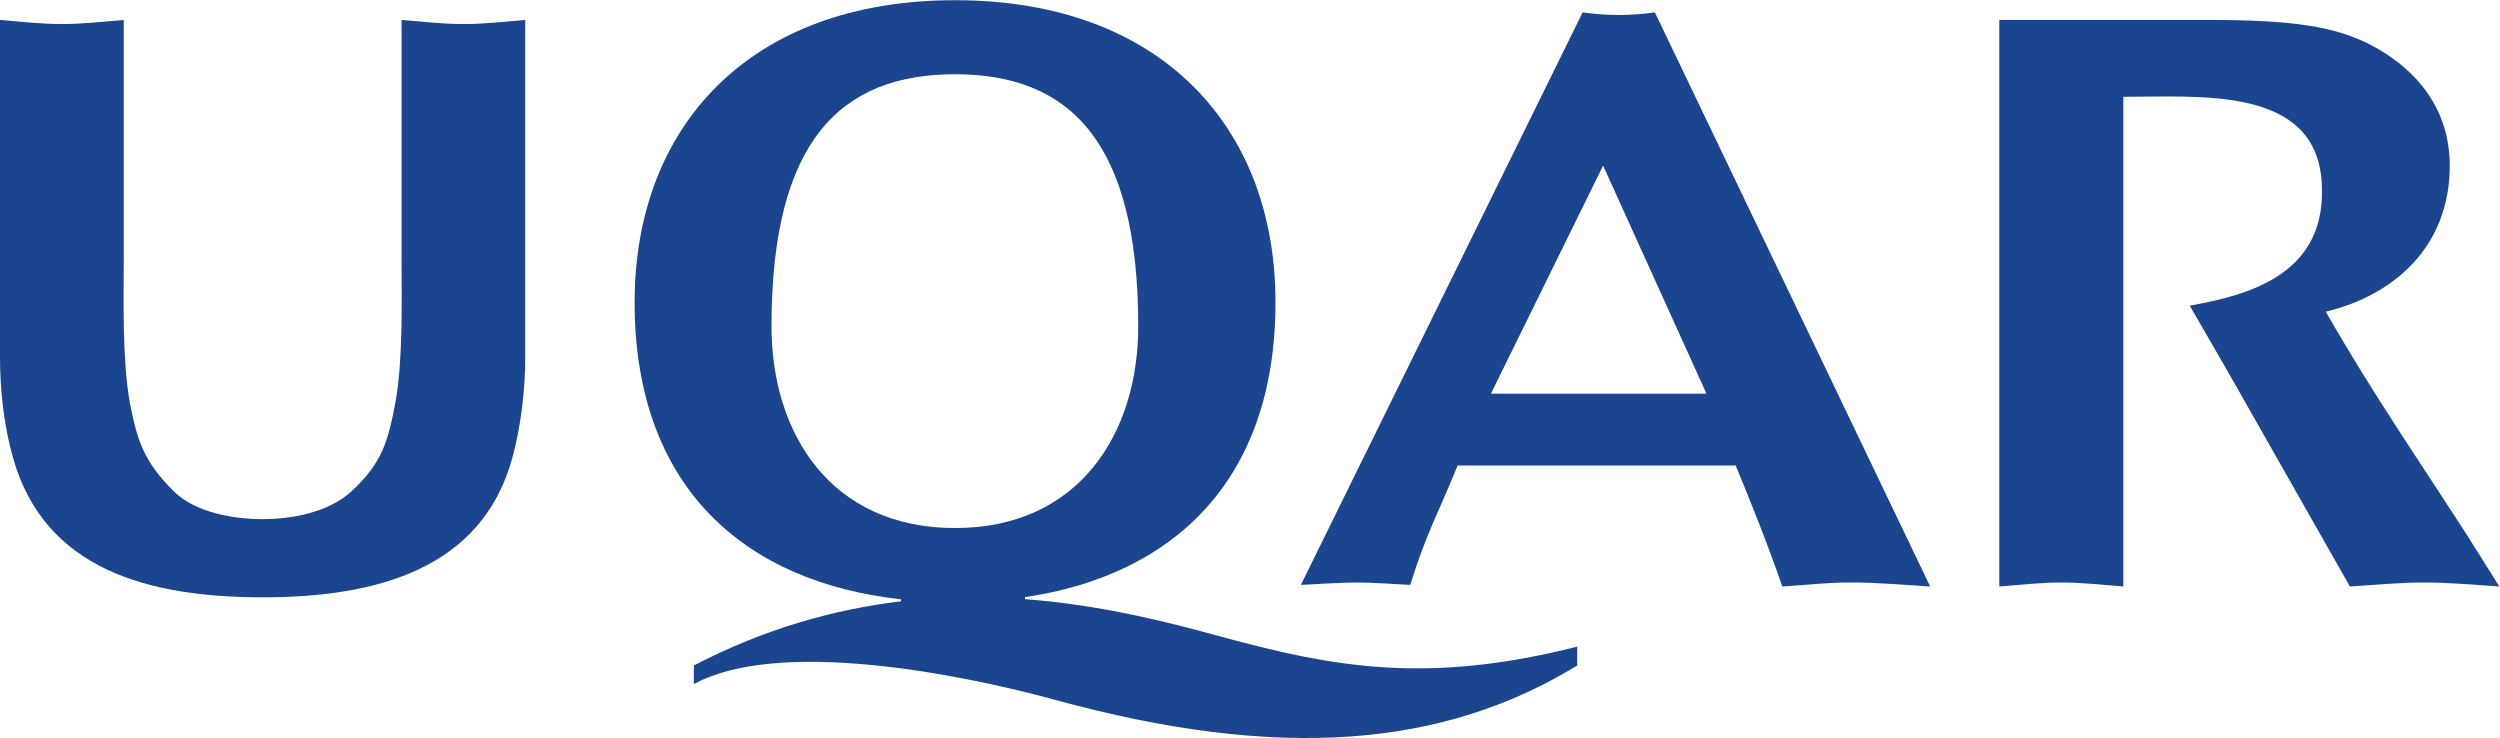
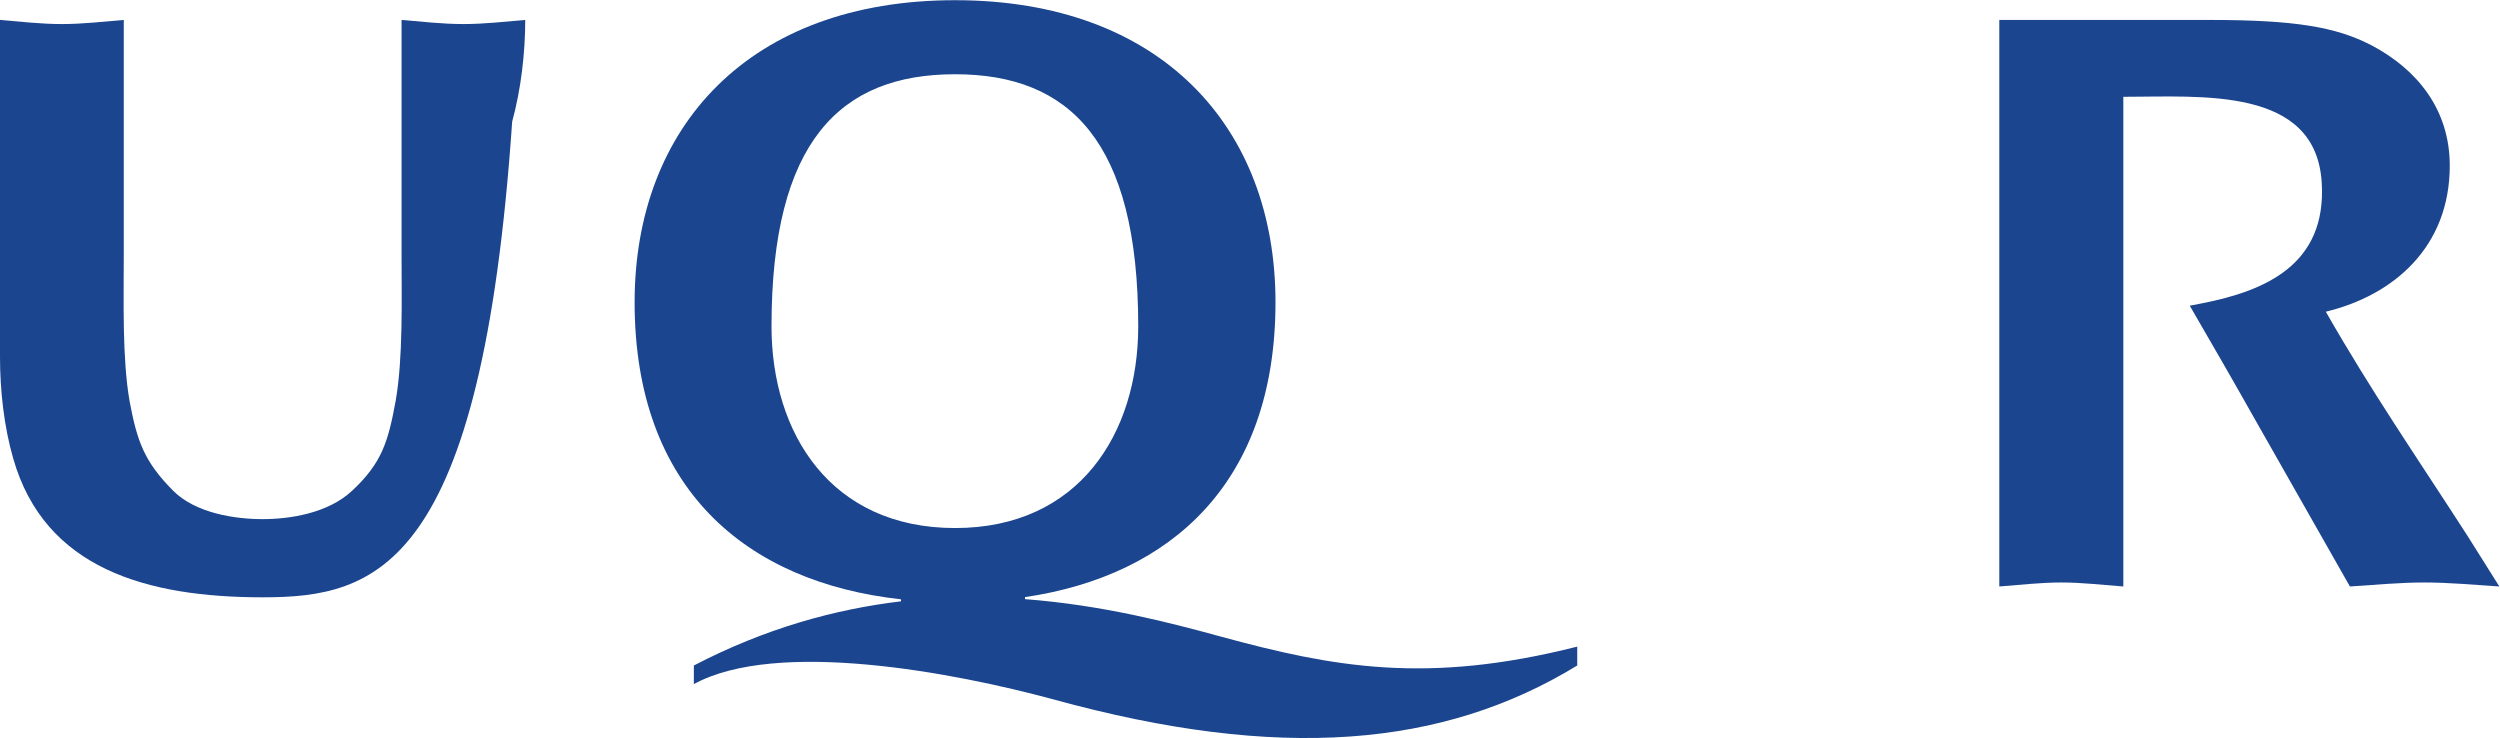
<svg xmlns="http://www.w3.org/2000/svg" xmlns:ns1="http://sodipodi.sourceforge.net/DTD/sodipodi-0.dtd" xmlns:ns2="http://www.inkscape.org/namespaces/inkscape" version="1.1" id="svg2" xml:space="preserve" width="614.747" height="181.48" viewBox="0 0 614.747 181.48" ns1:docname="uqar-bleu.eps">
  <defs id="defs6" />
  <ns1:namedview pagecolor="#ffffff" bordercolor="#666666" borderopacity="1" objecttolerance="10" gridtolerance="10" guidetolerance="10" ns2:pageopacity="0" ns2:pageshadow="2" ns2:window-width="640" ns2:window-height="480" id="namedview4" />
  <g id="g10" ns2:groupmode="layer" ns2:label="ink_ext_XXXXXX" transform="matrix(1.333,0,0,-1.333,0,181.48)">
    <g id="g12" transform="scale(0.1)">
      <path d="m 4282.87,1024.84 c 9.67,-153.043 -106.8,-200.317 -219.52,-222.692 l -23.91,-4.609 c 33.5,-57.527 90.81,-157.129 113.72,-198.164 l 181.7,-319.816 c 45.66,2.882 91.49,7.382 137.13,7.382 47.09,0 92.97,-4.5 138.57,-7.382 l -59.33,94.308 c -91.47,141.778 -177.47,266.543 -260.8,412.551 126.1,30.496 228.65,120.125 228.65,269.482 0,103.71 -60.23,177.44 -144.07,221.8 -66.07,34.36 -142.39,46.95 -299.45,46.95 H 3688.12 V 279.559 c 38.07,2.882 76.17,7.382 114.33,7.382 38.19,0 76.27,-4.5 114.45,-7.382 v 489.113 65.625 47.308 301.255 c 143.84,0 354.95,19.42 365.97,-158.02" style="fill:#1b458f;fill-opacity:1;fill-rule:nonzero;stroke:none" id="path14" />
-       <path d="m 2957.26,1055.9 190.7,-420.705 h -397.7 z m 95.45,282.8 c -21.7,-3.36 -44.62,-4.83 -66.64,-4.83 -21.61,0 -44.57,1.47 -66.54,4.83 L 2399.69,282.441 c 26.92,1.489 77.39,4.5 103.99,4.5 27.19,0 70.82,-3.011 97.75,-4.5 28.54,92.2 52.35,133.938 87.47,220.227 h 512.91 c 25.85,-61.895 61.91,-152.43 85.94,-223.109 49.21,2.882 78.73,7.382 127.53,7.382 49.12,0 96.17,-4.5 145.33,-7.382 L 3052.71,1338.7" style="fill:#1b458f;fill-opacity:1;fill-rule:nonzero;stroke:none" id="path16" />
-       <path d="m 484.641,403.809 c 50.261,0 120.129,10.714 164.613,52.089 55.781,51.77 66.969,91.758 80.633,166.016 13.82,79.121 10.875,186.309 10.875,269.844 v 432.892 c 38.082,-3.15 76.211,-7.59 114.203,-7.59 38.117,0 76.203,4.44 113.93,7.59 V 703.215 c 0,-61.027 -7.836,-128.281 -24.086,-187.57 C 888.285,311.699 694.184,259.57 484.641,259.57 272.008,259.57 82.769,311.699 24.379,515.645 7.227,574.934 0,642.188 0,703.215 v 621.435 c 37.887,-3.15 76.133,-7.59 114.219,-7.59 37.883,0 75.941,4.44 114.097,7.59 V 891.758 c 0,-83.535 -3.039,-190.723 10.625,-269.844 13.911,-74.258 26.813,-111.758 80.77,-166.016 41.637,-41.375 113.867,-52.089 164.93,-52.089" style="fill:#1b458f;fill-opacity:1;fill-rule:nonzero;stroke:none" id="path18" />
+       <path d="m 484.641,403.809 c 50.261,0 120.129,10.714 164.613,52.089 55.781,51.77 66.969,91.758 80.633,166.016 13.82,79.121 10.875,186.309 10.875,269.844 v 432.892 c 38.082,-3.15 76.211,-7.59 114.203,-7.59 38.117,0 76.203,4.44 113.93,7.59 c 0,-61.027 -7.836,-128.281 -24.086,-187.57 C 888.285,311.699 694.184,259.57 484.641,259.57 272.008,259.57 82.769,311.699 24.379,515.645 7.227,574.934 0,642.188 0,703.215 v 621.435 c 37.887,-3.15 76.133,-7.59 114.219,-7.59 37.883,0 75.941,4.44 114.097,7.59 V 891.758 c 0,-83.535 -3.039,-190.723 10.625,-269.844 13.911,-74.258 26.813,-111.758 80.77,-166.016 41.637,-41.375 113.867,-52.089 164.93,-52.089" style="fill:#1b458f;fill-opacity:1;fill-rule:nonzero;stroke:none" id="path18" />
      <path d="m 1423.21,759.602 c 0,341.048 126.59,464.878 338.59,464.878 211.46,0 337.9,-123.83 337.9,-464.878 0,-198.313 -109.8,-372.227 -337.9,-372.227 -228.81,0 -338.59,173.914 -338.59,372.227 z M 2252.19,187.09 c -93.43,25.57 -217.41,58.07 -361.33,69.101 v 3.739 c 270.52,39.89 462.05,212.308 462.05,543.859 0,323.631 -211.86,557.281 -591.11,557.281 -379.67,0 -591.11,-233.65 -591.11,-557.281 0,-343.613 205.36,-516.48 491.44,-547.91 v -3.688 C 1541.27,237.781 1412.11,202.66 1279.96,133.781 V 99.469 c 153,83.562 479.23,21.801 664.24,-28.438 416.82,-114.543 717.91,-88.371 965.33,62.75 v 34.848 C 2632.49,98.398 2459.7,130.551 2252.19,187.09" style="fill:#1b458f;fill-opacity:1;fill-rule:nonzero;stroke:none" id="path20" />
    </g>
  </g>
</svg>